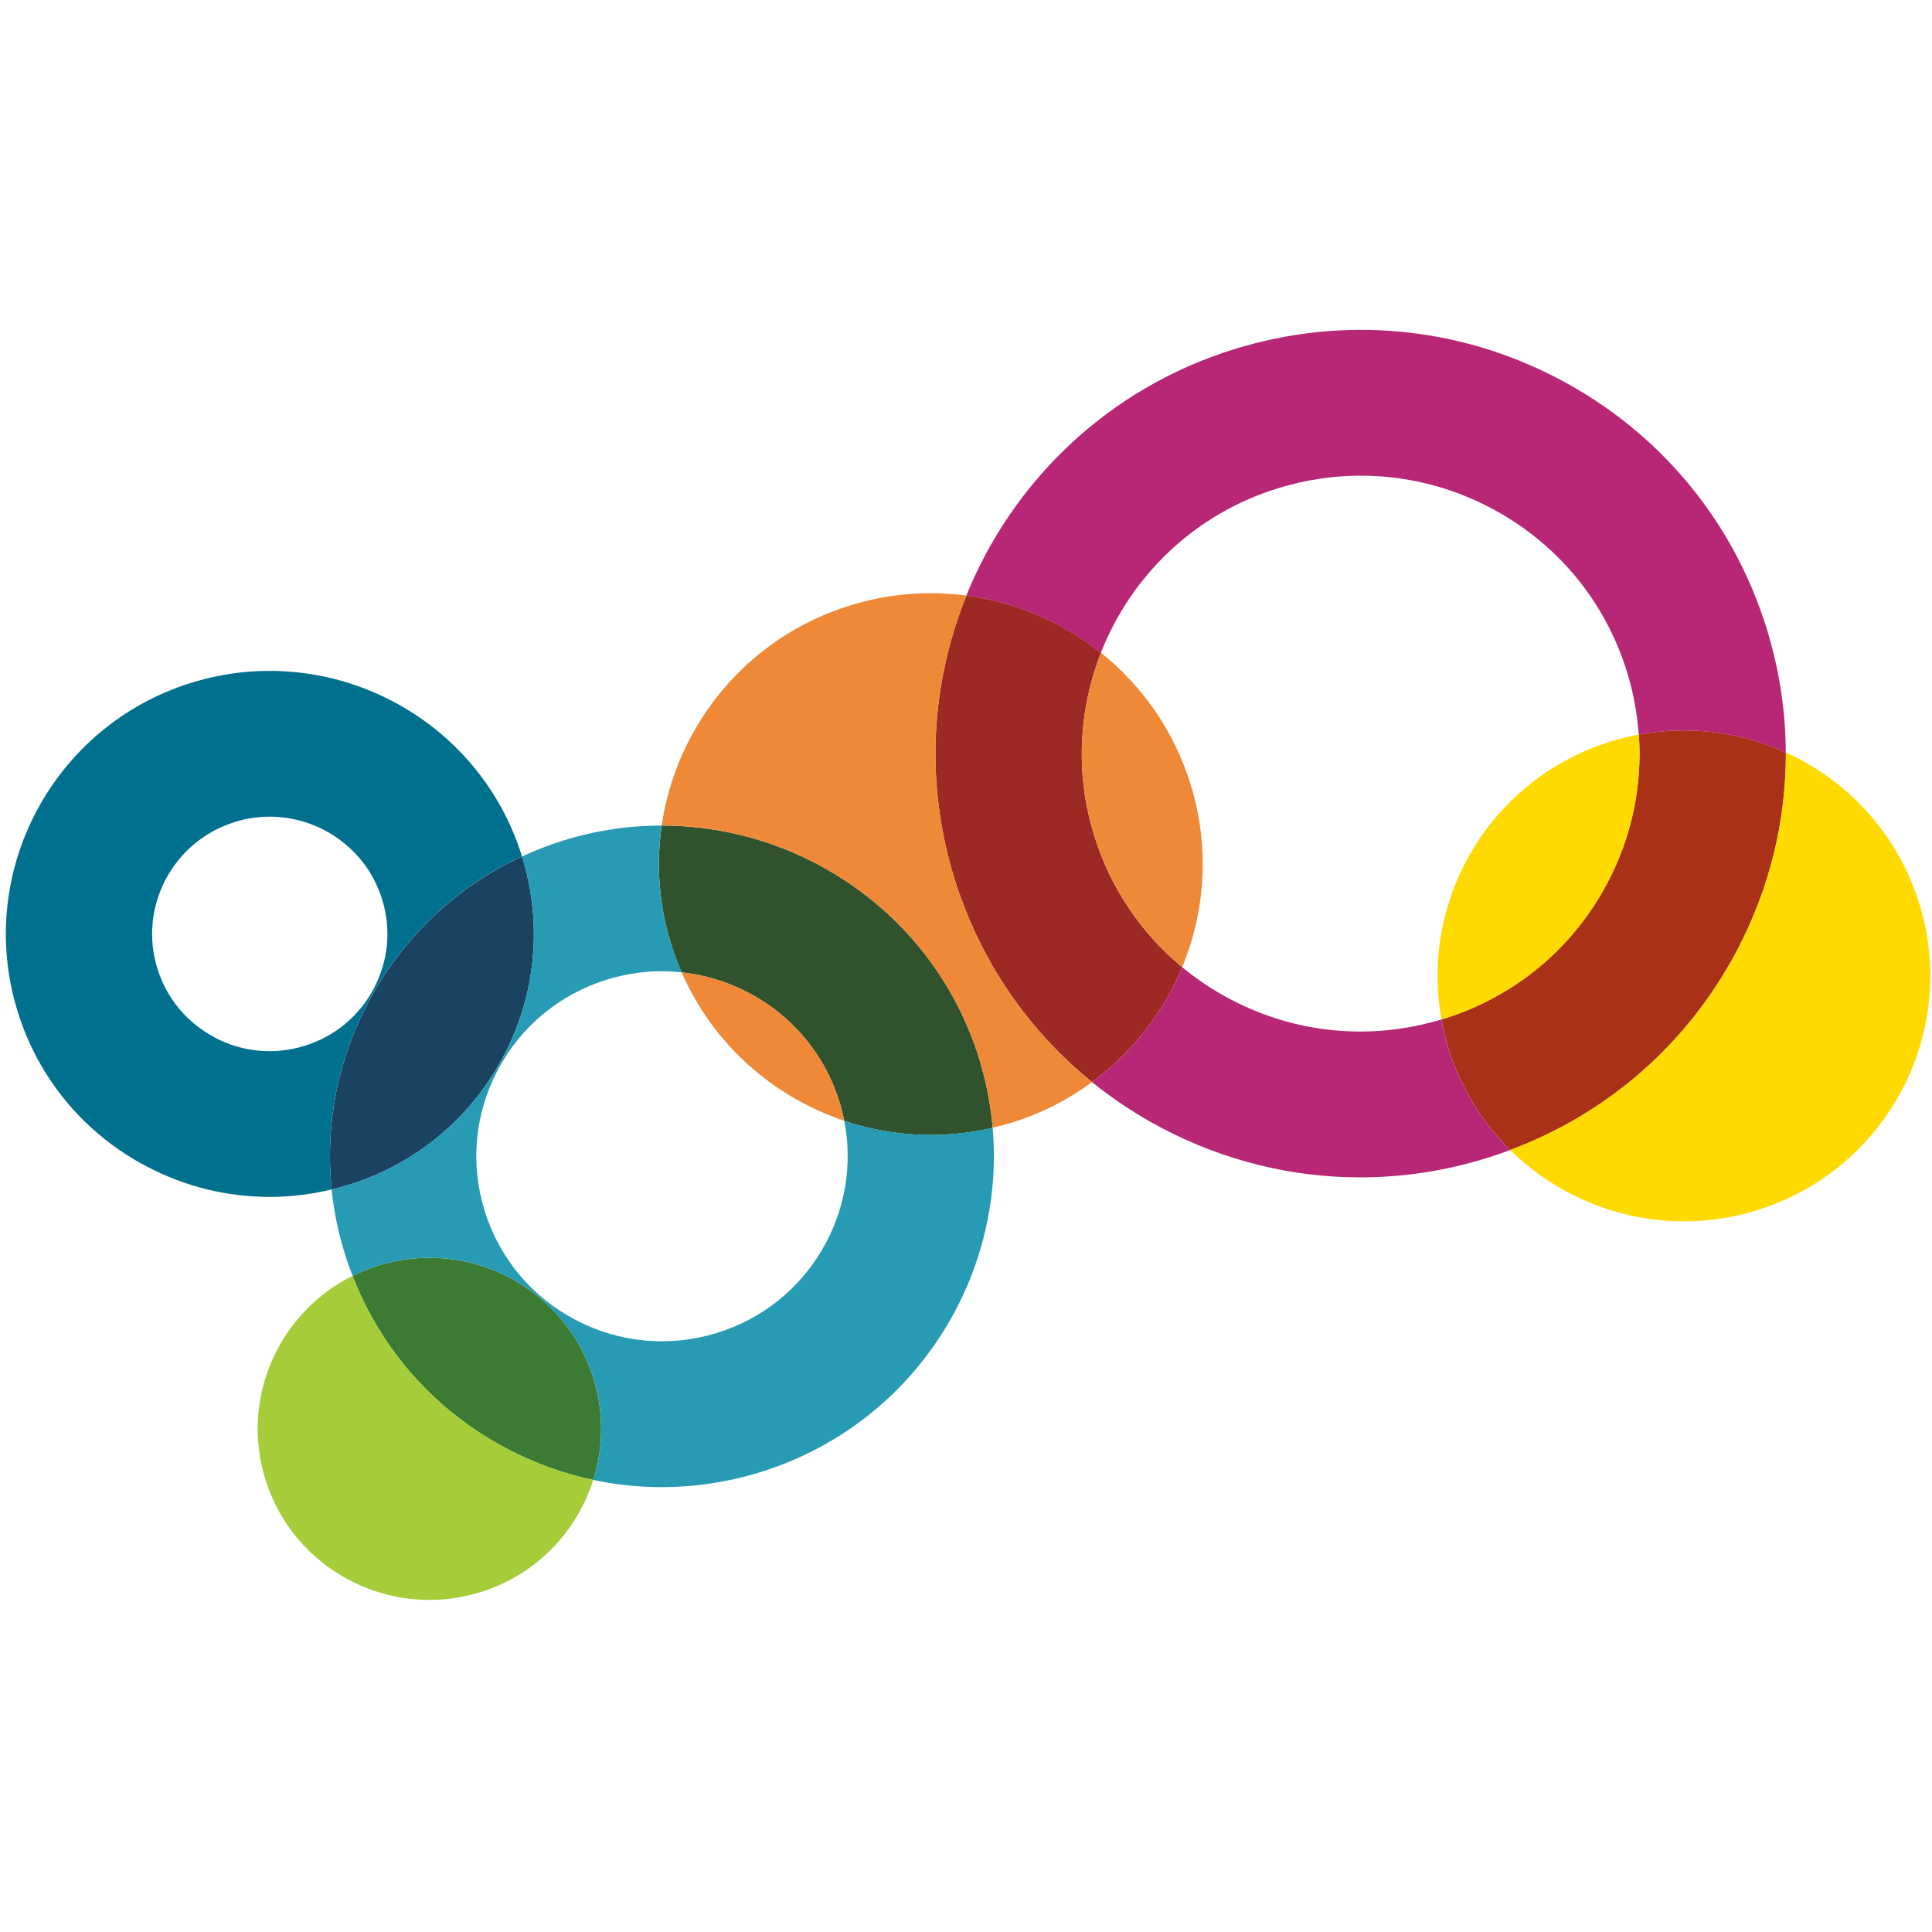
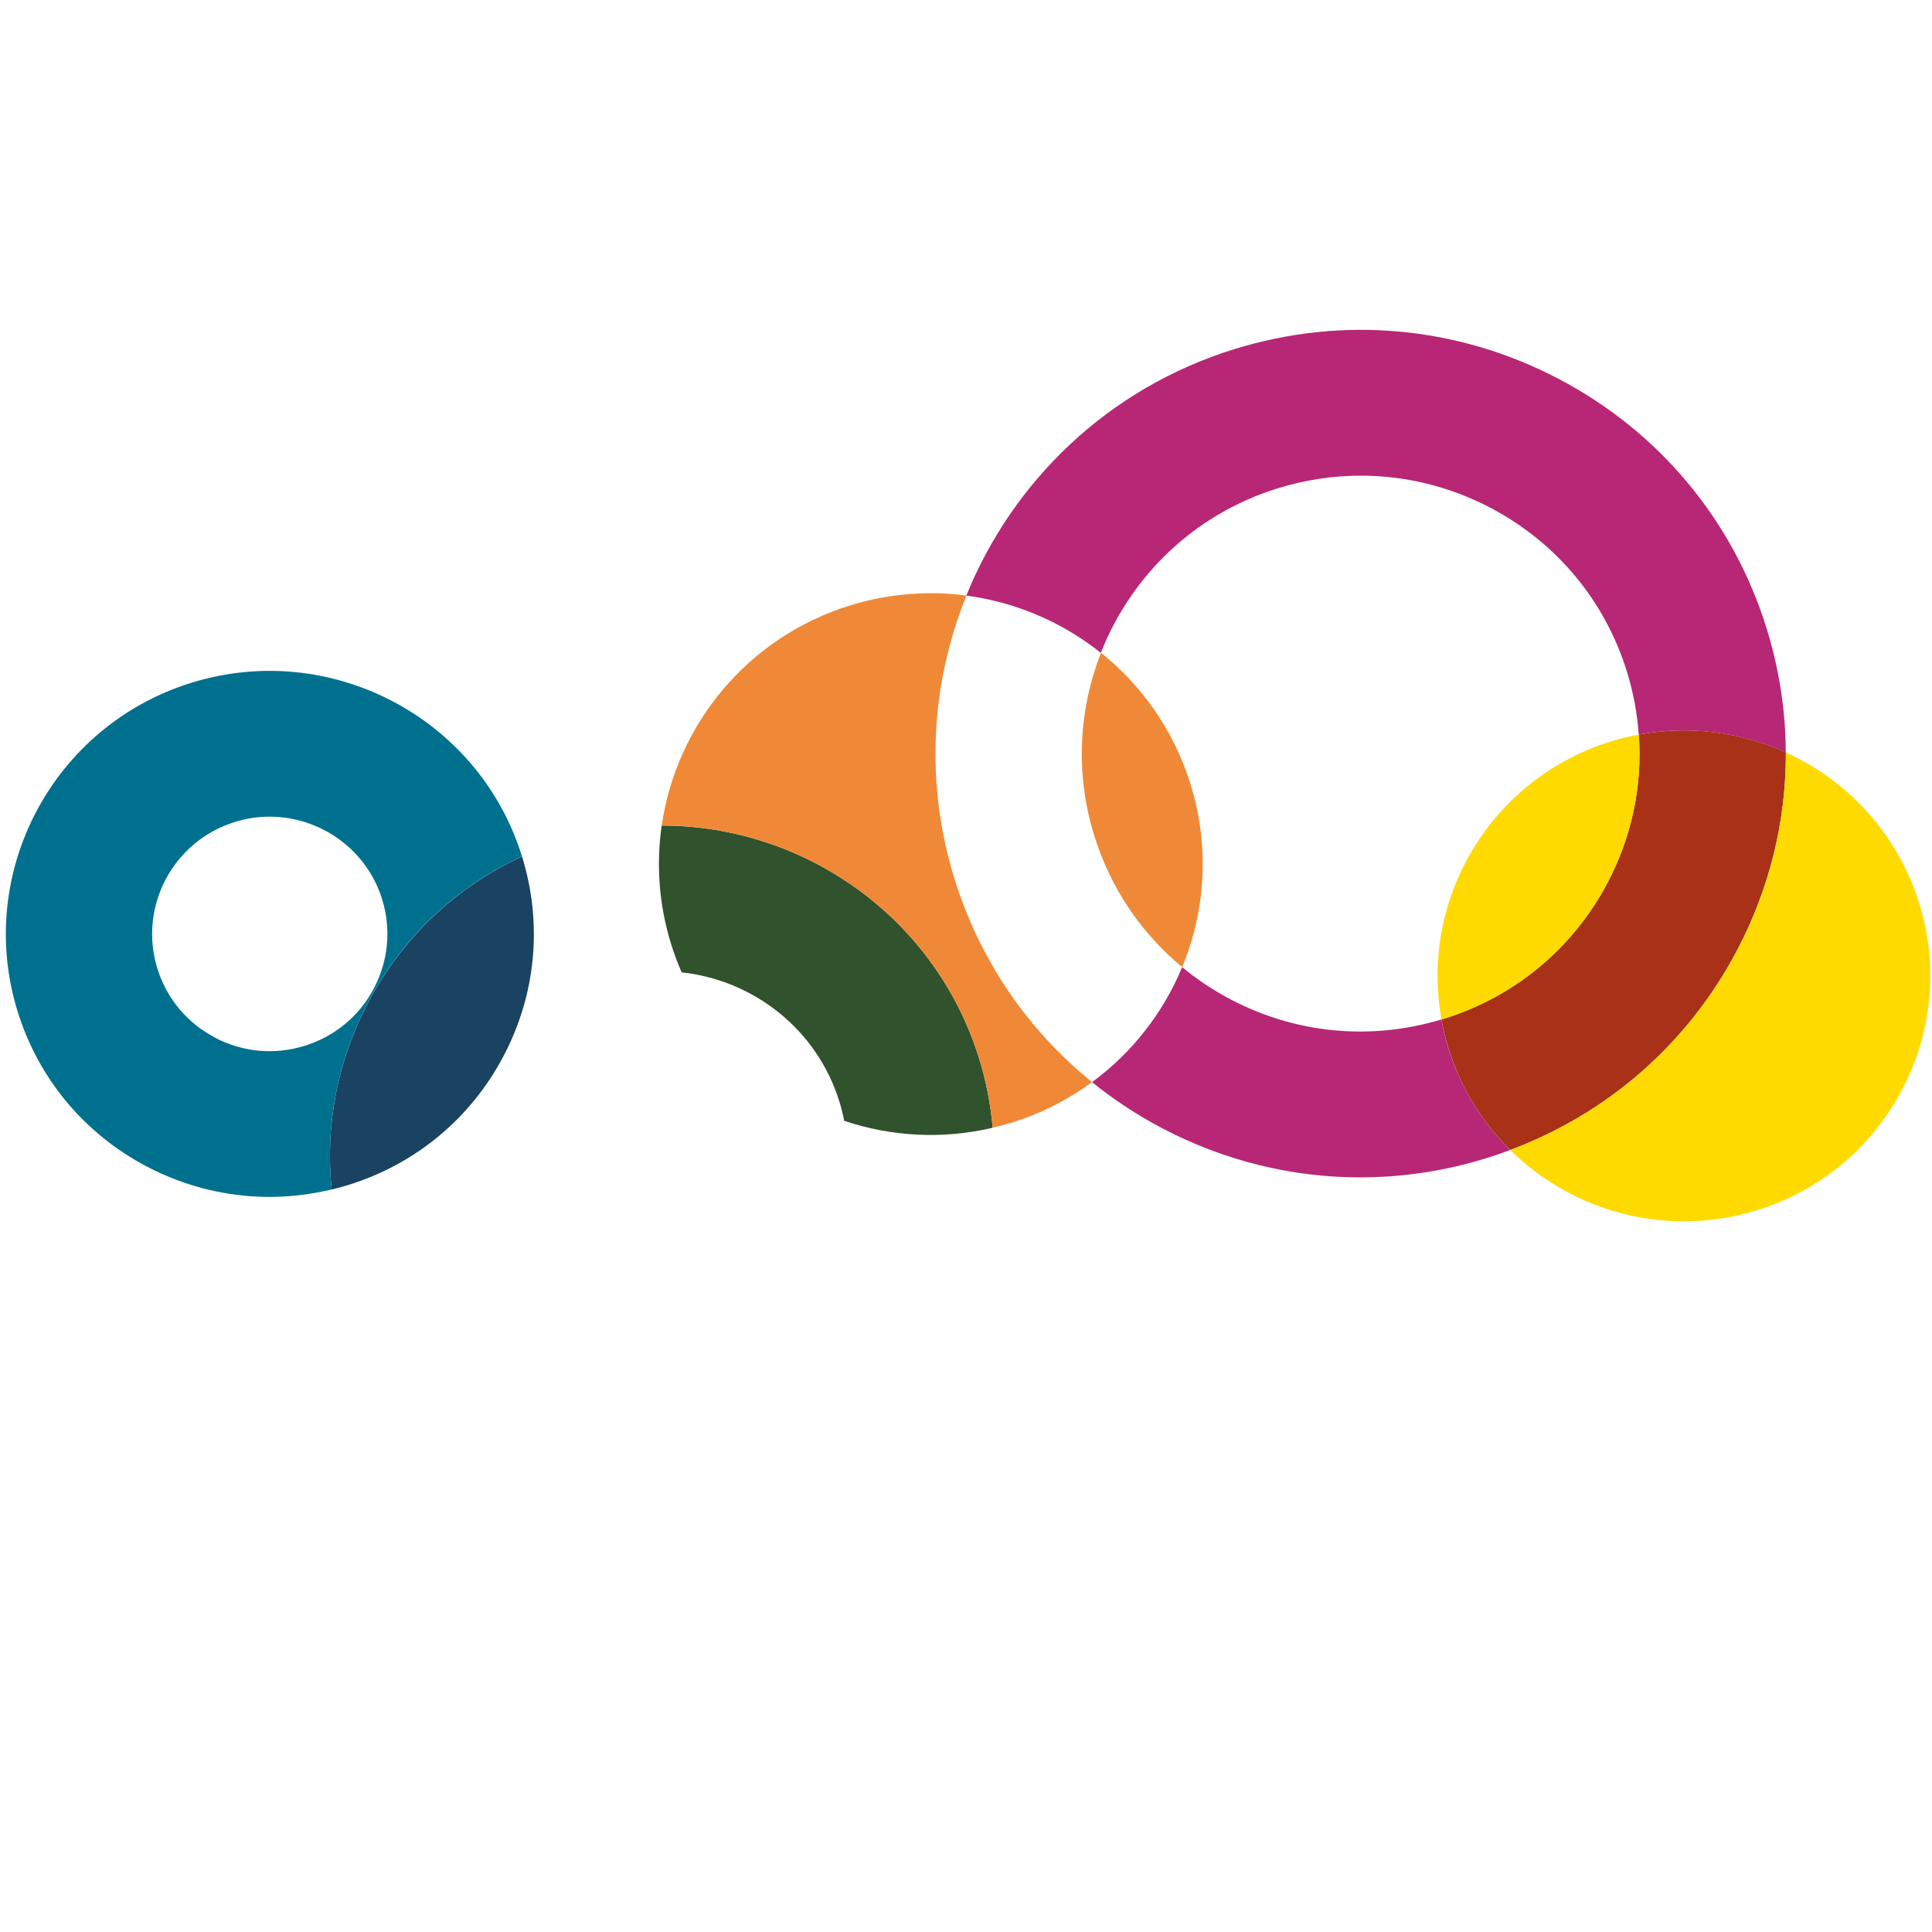
<svg xmlns="http://www.w3.org/2000/svg" width="64" height="64" viewBox="0 0 64 64" fill="none">
  <path d="M32.883 37.359C32.817 36.591 32.669 35.82 32.432 35.056C30.97 30.362 26.612 27.345 21.92 27.348C21.735 28.628 21.824 29.967 22.235 31.285C22.334 31.603 22.45 31.912 22.581 32.211C24.947 32.465 27.056 34.081 27.804 36.486C27.87 36.699 27.924 36.914 27.966 37.129C29.509 37.647 31.204 37.752 32.883 37.359Z" fill="#30522C" />
  <path d="M12.2 33.201C11.178 35.135 10.767 37.278 10.987 39.404C11.168 39.36 11.351 39.311 11.53 39.257C13.76 38.567 15.587 37.054 16.675 34.994C17.76 32.94 17.979 30.588 17.293 28.371C15.115 29.375 13.337 31.05 12.2 33.201Z" fill="#1A4361" />
-   <path d="M19.657 45.653C18.726 42.664 15.538 40.994 12.538 41.921C12.238 42.014 11.952 42.131 11.68 42.266C12.637 44.735 14.435 46.755 16.807 47.998C17.718 48.475 18.674 48.818 19.652 49.026C19.987 47.966 20.012 46.795 19.657 45.653Z" fill="#3B7B34" />
-   <path d="M39.16 32.038C37.797 30.912 36.788 29.417 36.25 27.692C35.607 25.626 35.736 23.501 36.47 21.626C35.193 20.606 33.651 19.946 32.014 19.729C30.842 22.622 30.624 25.917 31.622 29.122C32.457 31.802 34.038 34.117 36.176 35.845C37.514 34.863 38.539 33.538 39.16 32.037V32.038Z" fill="#9E2823" />
  <path d="M53.246 29.251C52.096 31.425 50.167 33.025 47.81 33.754C47.789 33.76 47.77 33.765 47.75 33.771C47.808 34.094 47.885 34.416 47.986 34.738C48.395 36.052 49.11 37.19 50.029 38.095C53.264 36.887 55.911 34.572 57.534 31.499C58.622 29.439 59.169 27.192 59.16 24.927C57.672 24.252 55.979 24.018 54.288 24.335C54.408 26.023 54.057 27.716 53.246 29.251Z" fill="#A83118" />
  <path d="M63.574 29.916C62.855 27.611 61.203 25.853 59.158 24.926C59.168 27.19 58.621 29.436 57.533 31.498C55.91 34.571 53.263 36.886 50.027 38.094C52.101 40.143 55.215 41.014 58.199 40.092C62.505 38.76 64.91 34.204 63.575 29.916H63.574Z" fill="#FFDA00" />
  <path d="M47.751 33.77C47.771 33.764 47.79 33.759 47.811 33.753C50.168 33.025 52.097 31.425 53.247 29.25C54.058 27.715 54.409 26.023 54.289 24.334C53.979 24.392 53.67 24.466 53.363 24.561C49.38 25.793 47.025 29.785 47.752 33.77H47.751Z" fill="#FFDA00" />
  <path d="M47.749 33.771C45.411 34.477 42.934 34.244 40.769 33.108C40.189 32.804 39.652 32.444 39.16 32.038C38.539 33.539 37.514 34.864 36.176 35.847C36.894 36.428 37.676 36.942 38.512 37.381C40.565 38.457 42.799 39.002 45.054 39.002C46.456 39.002 47.867 38.791 49.244 38.364C49.508 38.283 49.768 38.192 50.026 38.095C49.109 37.188 48.394 36.052 47.983 34.737C47.883 34.416 47.807 34.094 47.747 33.771H47.749Z" fill="#B72775" />
  <path d="M42.331 16.175C43.235 15.896 44.16 15.757 45.08 15.757C46.558 15.757 48.025 16.114 49.371 16.82C51.554 17.966 53.159 19.888 53.89 22.236C54.106 22.927 54.235 23.631 54.285 24.334C55.977 24.02 57.669 24.253 59.156 24.927C59.152 23.546 58.939 22.16 58.518 20.805C57.403 17.226 54.956 14.293 51.627 12.548C48.299 10.803 44.487 10.453 40.894 11.564C36.694 12.863 33.54 15.953 32.01 19.73C33.647 19.946 35.189 20.607 36.466 21.627C37.455 19.106 39.54 17.038 42.33 16.175H42.331Z" fill="#B72775" />
-   <path d="M27.966 37.127C27.923 36.912 27.87 36.698 27.804 36.484C27.055 34.08 24.945 32.463 22.58 32.209C23.621 34.595 25.615 36.337 27.966 37.127Z" fill="#EF8937" />
  <path d="M39.434 25.963C38.88 24.188 37.825 22.706 36.471 21.625C35.737 23.499 35.607 25.623 36.251 27.691C36.789 29.416 37.799 30.911 39.162 32.037C39.932 30.173 40.082 28.041 39.434 25.965V25.963Z" fill="#EF8937" />
  <path d="M31.623 29.123C30.625 25.919 30.843 22.622 32.015 19.729C30.762 19.562 29.452 19.657 28.166 20.054C24.738 21.113 22.403 24.028 21.92 27.346C26.612 27.344 30.969 30.362 32.432 35.054C32.671 35.819 32.817 36.591 32.883 37.357C33.089 37.309 33.297 37.255 33.502 37.193C34.492 36.887 35.388 36.425 36.176 35.845C34.037 34.117 32.457 31.802 31.622 29.123H31.623Z" fill="#EF8937" />
  <path d="M12.198 33.199C13.333 31.048 15.113 29.373 17.291 28.369C17.289 28.364 17.288 28.358 17.286 28.353C15.857 23.766 10.947 21.192 6.345 22.616C1.741 24.04 -0.841 28.93 0.587 33.517C1.279 35.739 2.798 37.559 4.865 38.644C6.139 39.311 7.526 39.649 8.927 39.649C9.614 39.649 10.304 39.566 10.987 39.402C10.767 37.276 11.177 35.133 12.199 33.199H12.198ZM7.122 34.371C6.2 33.889 5.523 33.077 5.214 32.087C4.578 30.042 5.729 27.863 7.781 27.229C8.164 27.109 8.551 27.053 8.933 27.053C10.595 27.053 12.139 28.123 12.657 29.785C12.965 30.776 12.867 31.827 12.383 32.745C11.899 33.663 11.084 34.337 10.089 34.645C9.095 34.952 8.04 34.857 7.119 34.373L7.122 34.371Z" fill="#00708F" />
-   <path d="M27.967 37.128C28.563 40.156 26.778 43.219 23.755 44.154C22.185 44.64 20.52 44.486 19.067 43.725C17.614 42.964 16.545 41.682 16.057 40.118C15.57 38.555 15.724 36.897 16.488 35.448C17.254 33.999 18.539 32.935 20.108 32.45C20.713 32.263 21.325 32.174 21.927 32.174C22.148 32.174 22.364 32.186 22.58 32.21C22.449 31.91 22.333 31.602 22.234 31.284C21.824 29.966 21.734 28.627 21.919 27.347C20.844 27.347 19.751 27.506 18.671 27.84C18.196 27.988 17.737 28.166 17.292 28.371C17.977 30.588 17.759 32.94 16.674 34.994C15.586 37.053 13.758 38.566 11.529 39.257C11.35 39.313 11.167 39.36 10.986 39.404C11.06 40.125 11.207 40.844 11.428 41.55C11.504 41.793 11.59 42.03 11.681 42.265C11.953 42.13 12.24 42.013 12.54 41.92C15.54 40.993 18.726 42.663 19.658 45.652C20.014 46.794 19.988 47.965 19.654 49.025C20.399 49.184 21.157 49.263 21.916 49.263C23.011 49.263 24.113 49.099 25.189 48.765C30.211 47.213 33.32 42.378 32.883 37.358C31.203 37.751 29.508 37.645 27.964 37.128H27.967Z" fill="#269BB3" />
-   <path d="M11.679 42.264C9.229 43.481 7.954 46.322 8.792 49.011C9.723 52.001 12.911 53.671 15.911 52.743C17.765 52.17 19.111 50.74 19.651 49.024C18.674 48.816 17.717 48.473 16.807 47.996C14.434 46.752 12.637 44.733 11.679 42.264Z" fill="#A5CD39" />
</svg>